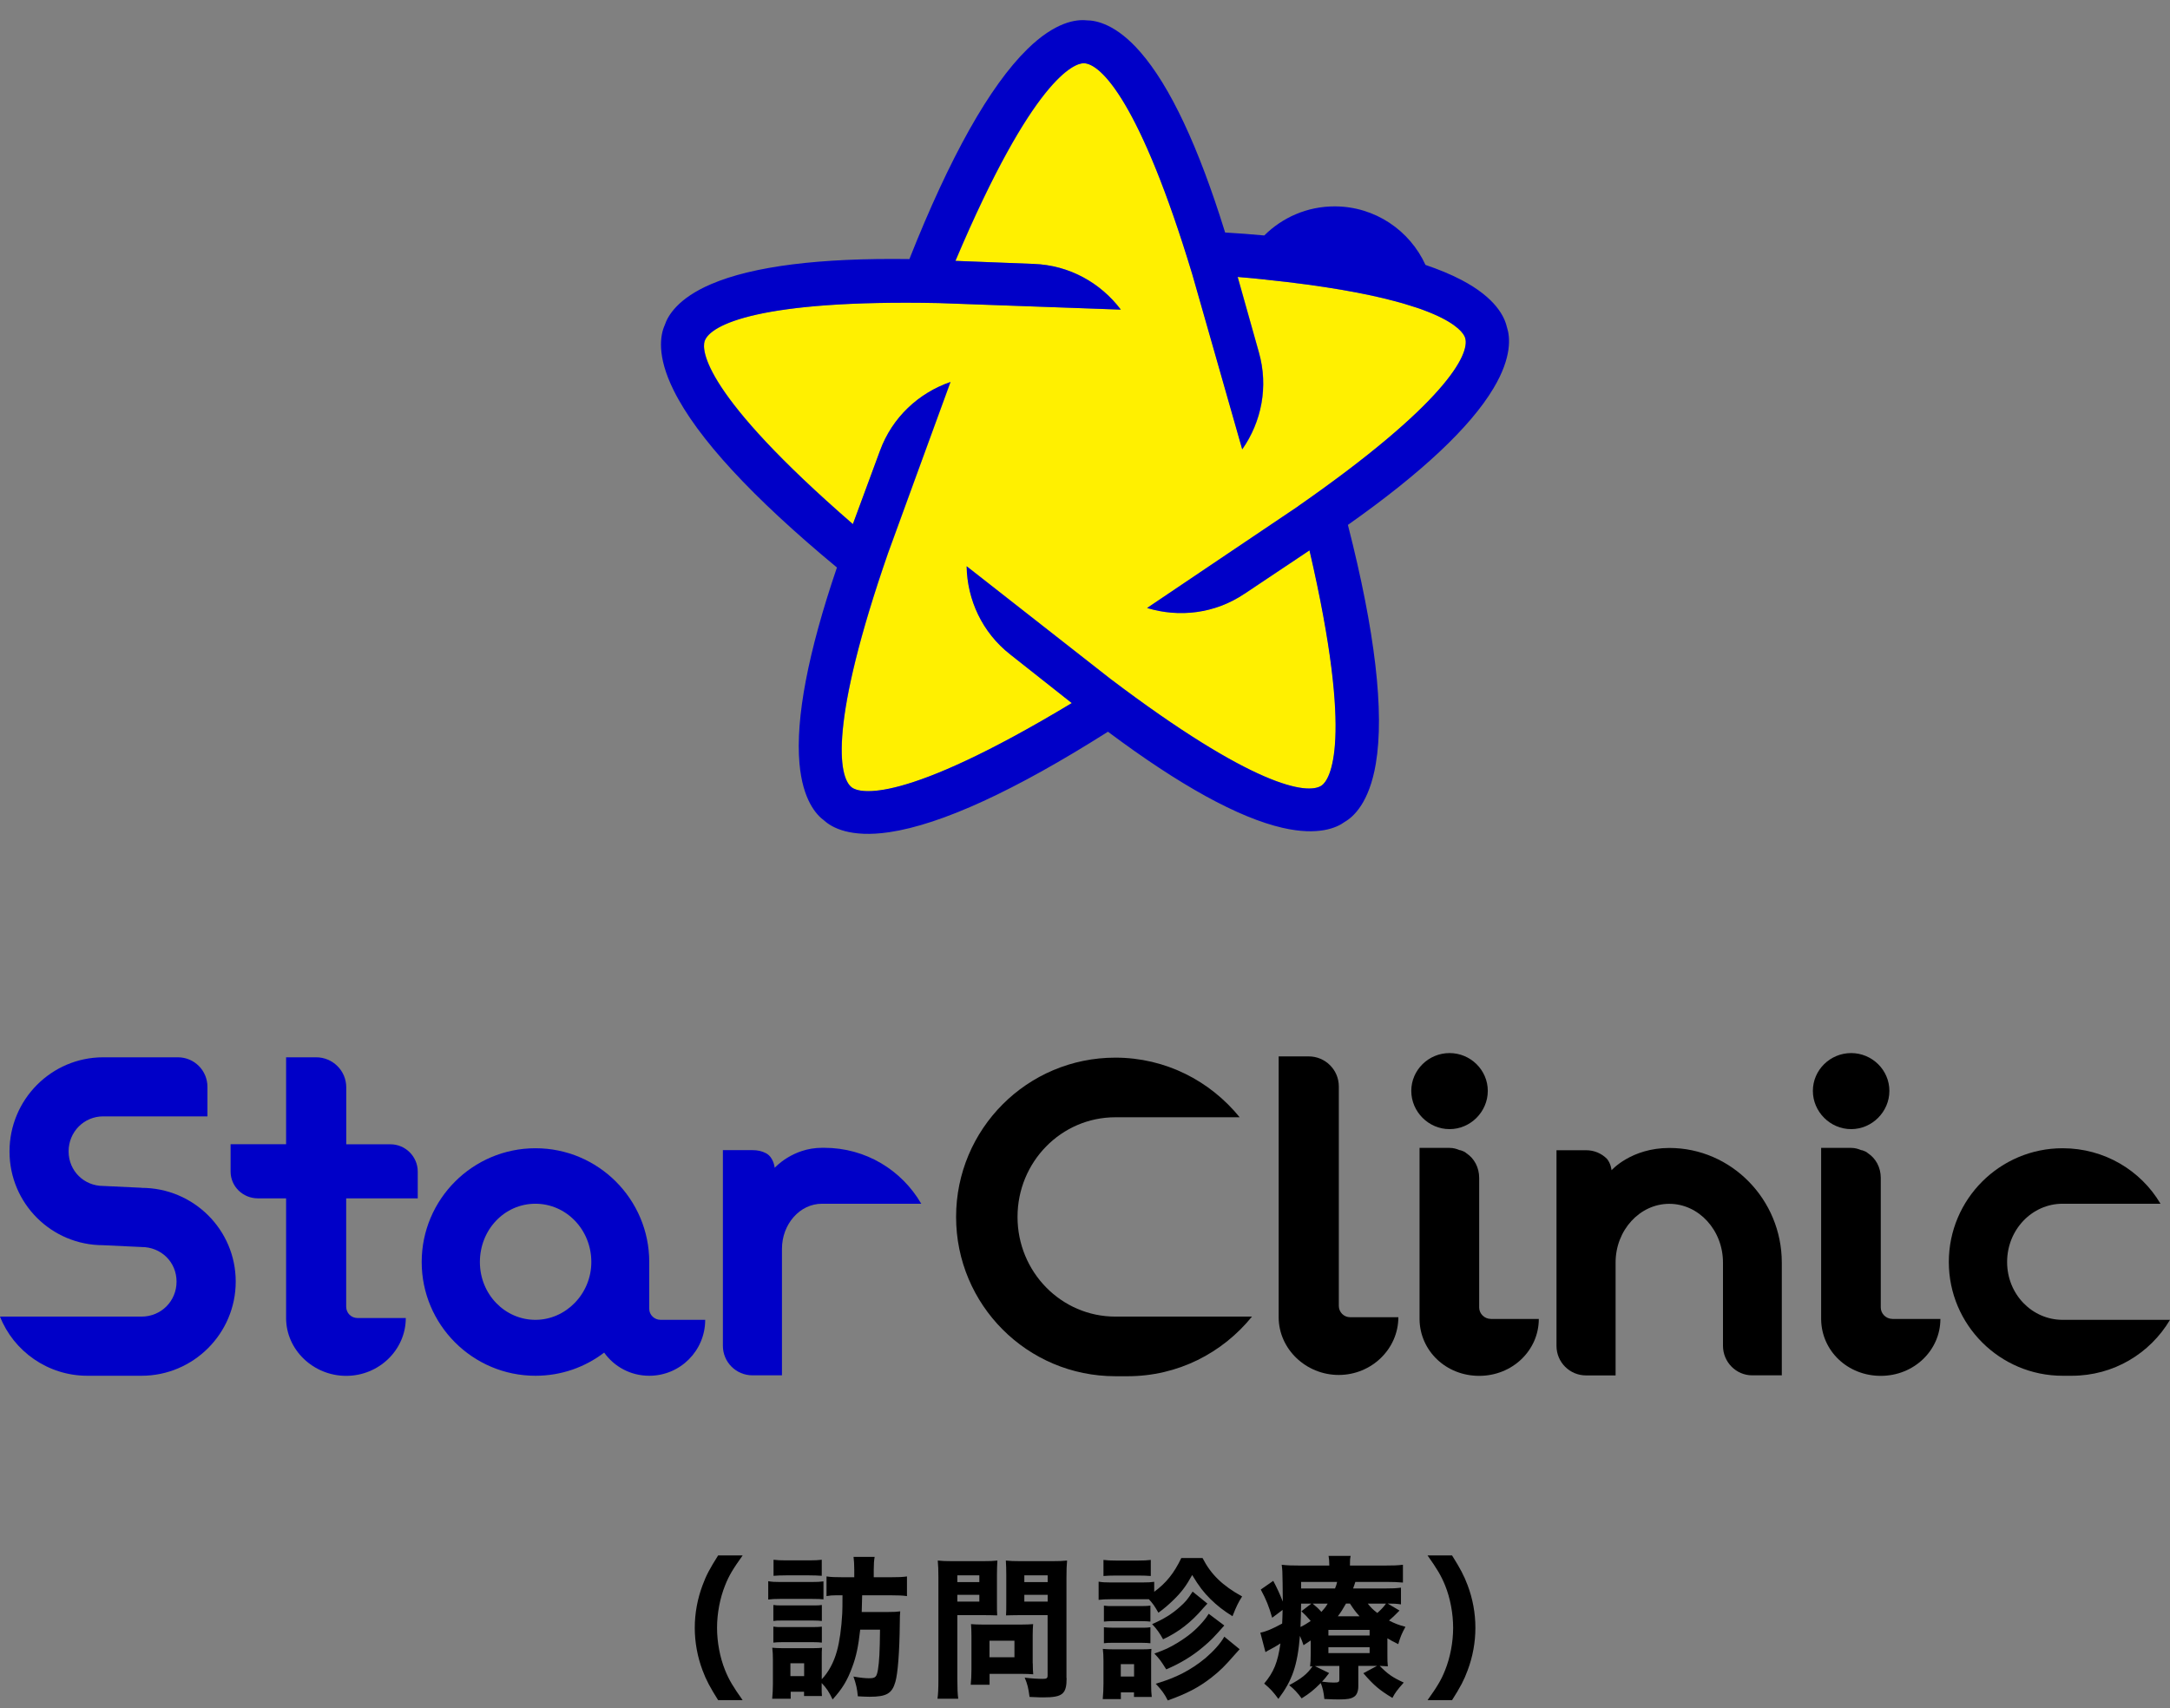
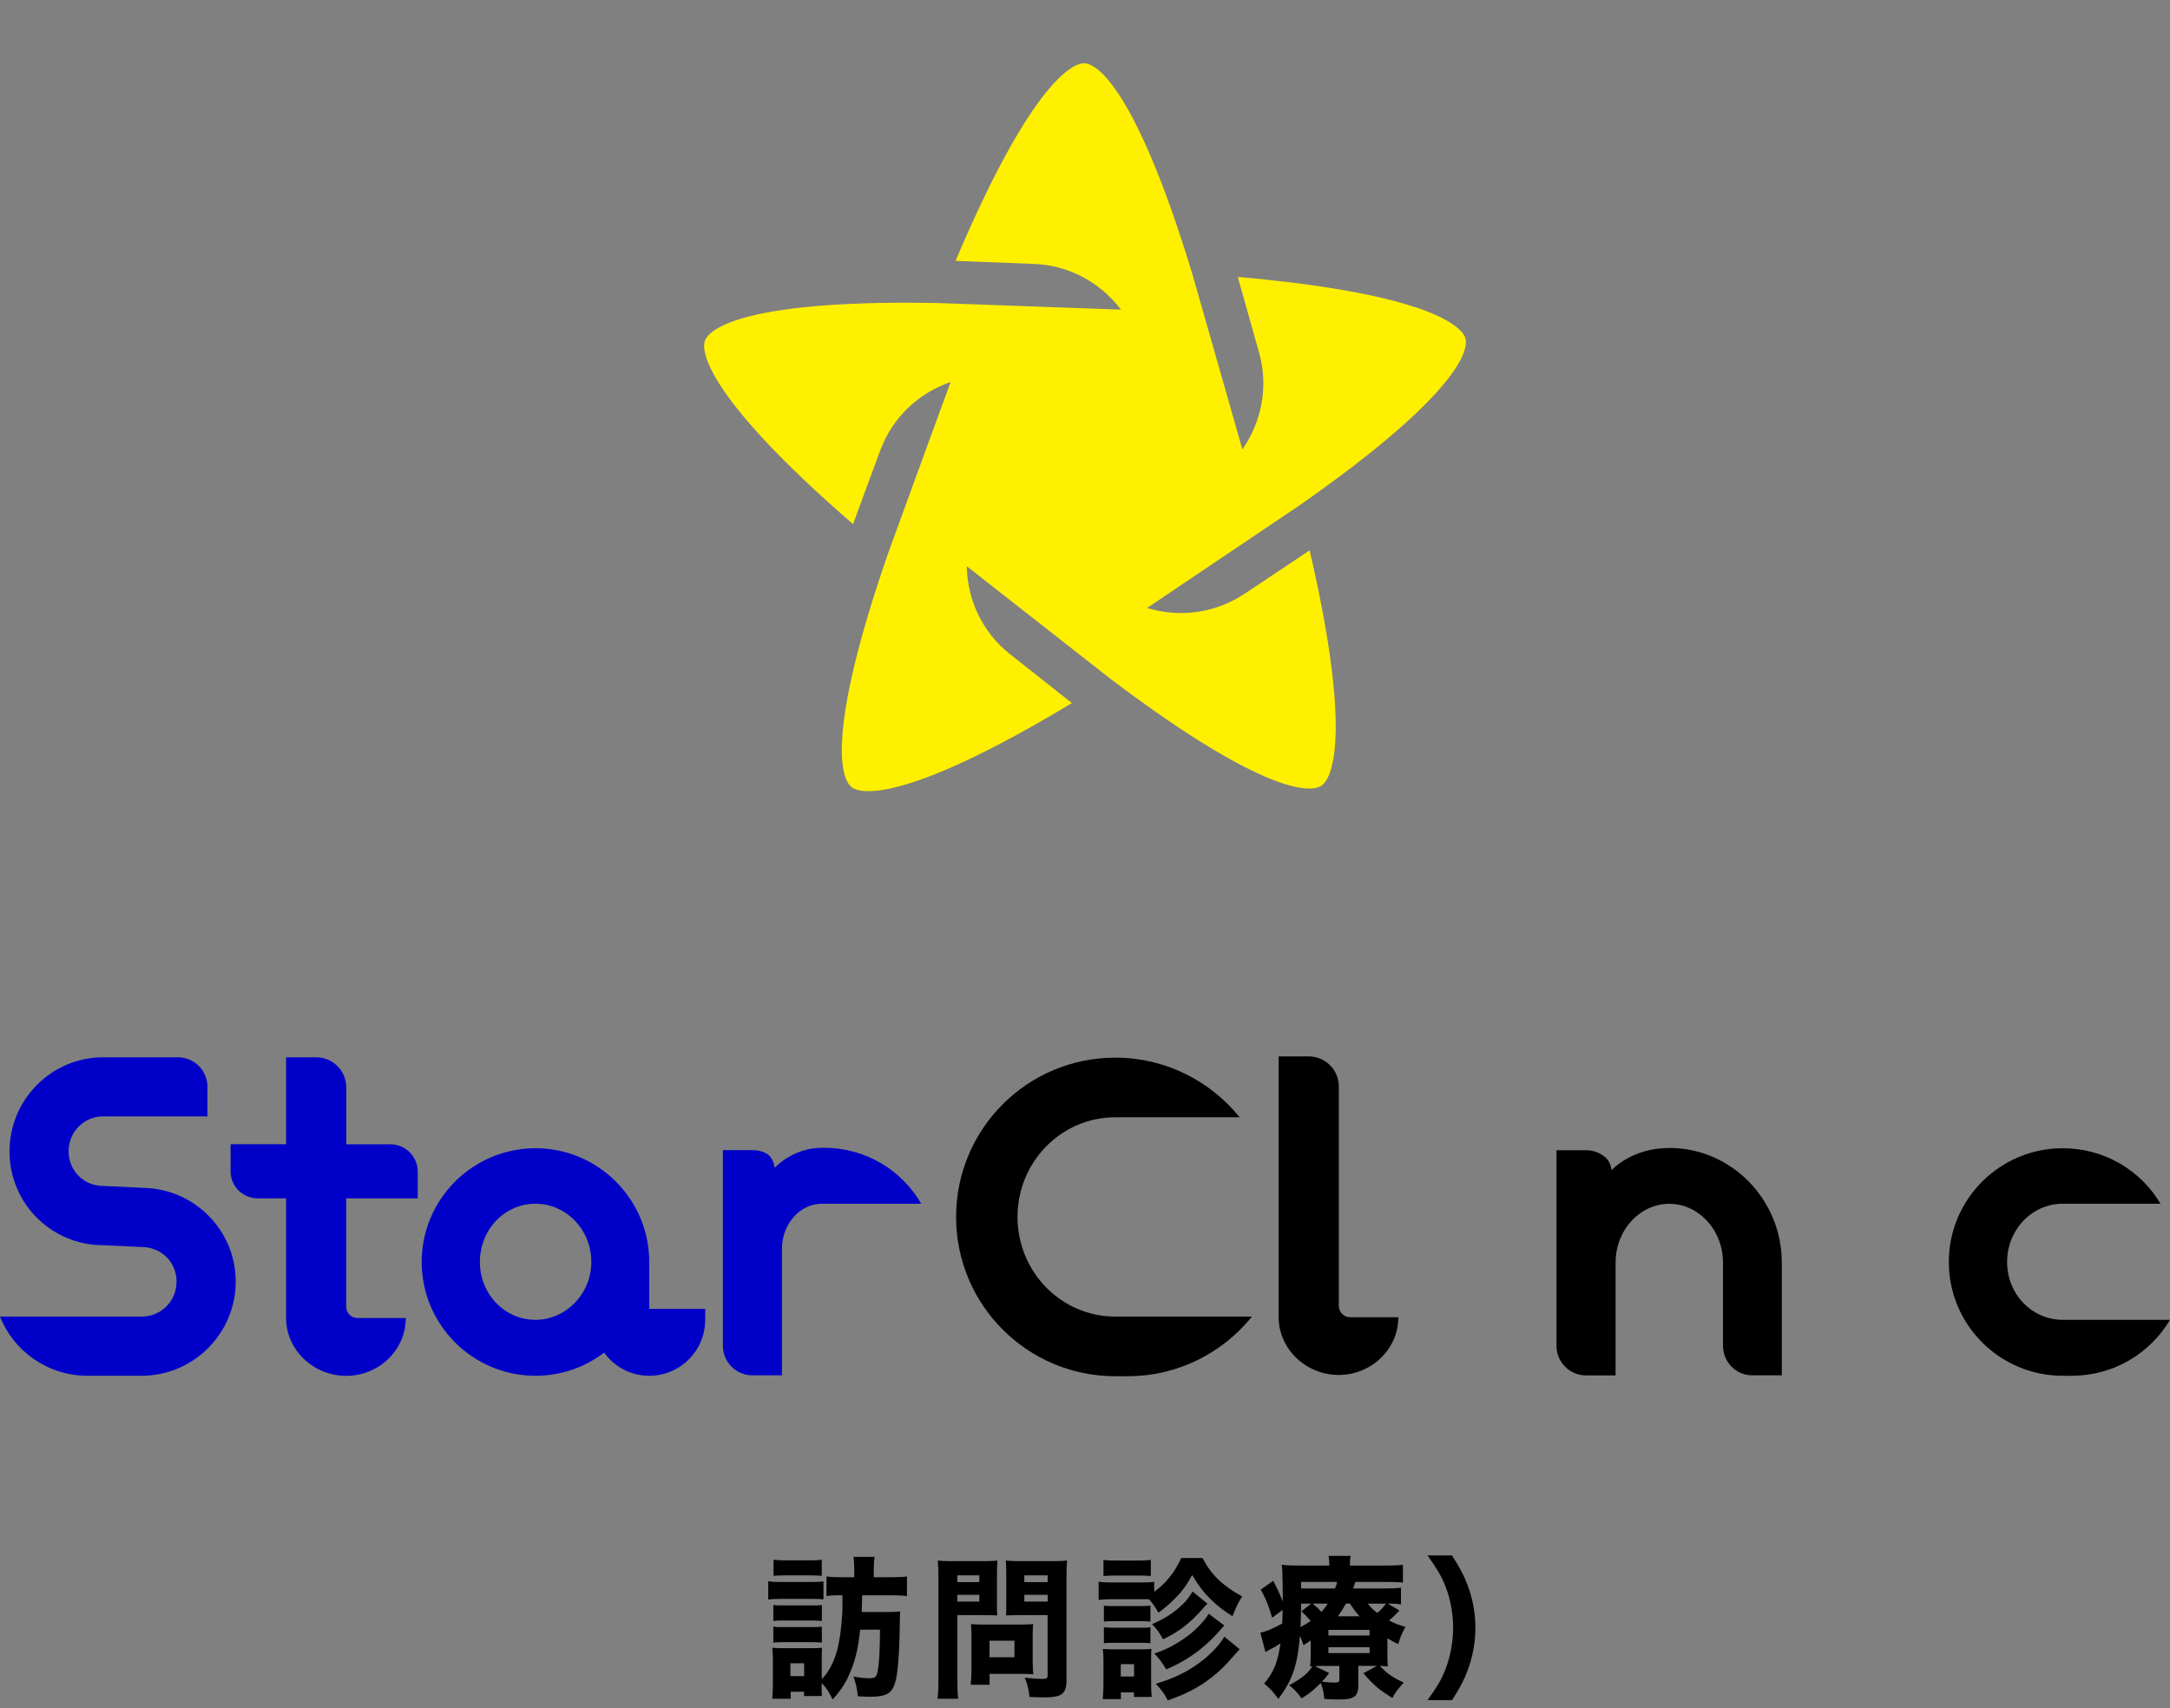
<svg xmlns="http://www.w3.org/2000/svg" width="94" height="74" viewBox="0 0 94 74" fill="none">
  <rect x="0" y="0" width="94" height="74" fill="#808080" stroke="none" />
-   <path d="M31.108 73.657C30.75 73.086 30.594 72.794 30.435 72.37C30.213 71.787 30.096 71.148 30.096 70.522C30.096 69.896 30.213 69.262 30.435 68.674C30.59 68.251 30.746 67.959 31.108 67.387H32.17C31.753 67.971 31.575 68.262 31.407 68.69C31.186 69.243 31.061 69.904 31.061 70.522C31.061 71.141 31.186 71.806 31.407 72.354C31.578 72.778 31.753 73.07 32.17 73.657H31.108Z" fill="black" />
  <path d="M33.278 68.503C33.434 68.531 33.558 68.538 33.8 68.538H35.149C35.418 68.538 35.507 68.531 35.671 68.511V69.289C35.538 69.277 35.457 69.27 35.169 69.27H33.8C33.578 69.27 33.434 69.277 33.278 69.297V68.507V68.503ZM36.219 69.114C36.044 69.114 35.951 69.122 35.803 69.149V68.297C35.997 68.324 36.161 68.332 36.515 68.332H37.005V68.005C37.005 67.772 36.993 67.609 36.974 67.449H37.888C37.861 67.601 37.849 67.768 37.849 68.005V68.332H38.572C38.93 68.332 39.094 68.324 39.288 68.297V69.149C39.098 69.122 38.923 69.114 38.592 69.114H37.347C37.339 69.485 37.333 69.726 37.328 69.838H38.444C38.732 69.838 38.856 69.83 38.996 69.81C38.985 69.978 38.977 69.997 38.977 70.347C38.965 71.576 38.892 72.498 38.786 72.864C38.642 73.37 38.401 73.51 37.67 73.51C37.565 73.51 37.37 73.502 37.16 73.49C37.129 73.163 37.09 72.981 36.97 72.634C37.281 72.689 37.491 72.708 37.635 72.708C37.927 72.708 37.974 72.662 38.032 72.331C38.09 71.965 38.11 71.561 38.121 70.604H37.262C37.184 71.316 37.09 71.767 36.915 72.23C36.705 72.802 36.491 73.159 36.067 73.626C35.912 73.299 35.807 73.14 35.593 72.914V73.019C35.593 73.284 35.593 73.35 35.605 73.478H34.83V73.292H34.251V73.595H33.45C33.469 73.405 33.481 73.152 33.481 72.949V71.891C33.481 71.693 33.473 71.553 33.453 71.386C33.578 71.397 33.702 71.405 33.905 71.405H35.223C35.433 71.405 35.515 71.397 35.608 71.386C35.597 71.506 35.597 71.572 35.597 71.853V72.751C35.885 72.451 36.118 72.028 36.254 71.53C36.371 71.109 36.449 70.542 36.484 69.904C36.491 69.792 36.495 69.529 36.495 69.114H36.223H36.219ZM33.5 69.534C33.624 69.553 33.694 69.553 33.897 69.553H35.215C35.429 69.553 35.488 69.553 35.601 69.534V70.227C35.484 70.215 35.41 70.207 35.215 70.207H33.897C33.687 70.207 33.617 70.207 33.5 70.227V69.534ZM33.5 70.472C33.624 70.491 33.694 70.491 33.897 70.491H35.215C35.418 70.491 35.496 70.483 35.601 70.472V71.164C35.484 71.152 35.41 71.144 35.204 71.144H33.893C33.702 71.144 33.621 71.152 33.5 71.164V70.472ZM33.508 67.574C33.671 67.593 33.788 67.601 34.06 67.601H35.044C35.317 67.601 35.437 67.593 35.597 67.574V68.27C35.426 68.258 35.297 68.25 35.044 68.25H34.06C33.811 68.25 33.675 68.258 33.508 68.27V67.574ZM34.239 72.615H34.834V72.059H34.239V72.615Z" fill="black" />
  <path d="M41.47 72.743C41.47 73.14 41.482 73.408 41.509 73.595H40.611C40.638 73.389 40.65 73.171 40.65 72.739V68.367C40.65 68.009 40.642 67.823 40.622 67.609C40.817 67.628 40.968 67.636 41.287 67.636H42.54C42.886 67.636 43.034 67.628 43.205 67.609C43.194 67.826 43.186 67.966 43.186 68.227V69.394C43.186 69.725 43.186 69.845 43.197 69.985C43.015 69.978 42.824 69.974 42.63 69.974H41.47V72.743ZM41.47 68.542H42.423V68.25H41.47V68.542ZM41.47 69.386H42.423V69.094H41.47V69.386ZM44.738 72.059C44.738 72.265 44.746 72.405 44.757 72.537C44.594 72.525 44.465 72.518 44.267 72.518H42.867V72.988H42.05C42.069 72.782 42.081 72.584 42.081 72.339V70.853C42.081 70.658 42.073 70.507 42.062 70.363C42.213 70.374 42.353 70.382 42.563 70.382H44.24C44.462 70.382 44.613 70.374 44.753 70.363C44.742 70.503 44.734 70.643 44.734 70.849V72.062L44.738 72.059ZM42.863 71.798H43.944V71.082H42.863V71.798ZM46.204 72.7C46.204 73.393 46.029 73.537 45.193 73.537C45.103 73.537 45.037 73.537 44.598 73.517C44.547 73.132 44.508 72.965 44.388 72.681C44.648 72.716 44.956 72.735 45.17 72.735C45.345 72.735 45.38 72.708 45.38 72.576V69.974H44.147C43.944 69.974 43.73 69.981 43.579 69.985C43.59 69.818 43.59 69.701 43.59 69.394V68.227C43.59 67.982 43.583 67.803 43.571 67.609C43.765 67.628 43.901 67.636 44.236 67.636H45.559C45.885 67.636 46.029 67.628 46.224 67.609C46.204 67.823 46.197 68.013 46.197 68.352V72.7H46.204ZM44.372 68.542H45.383V68.25H44.372V68.542ZM44.372 69.386H45.383V69.094H44.372V69.386Z" fill="black" />
  <path d="M52.09 67.496C52.456 68.212 52.95 68.69 53.806 69.165C53.642 69.417 53.557 69.596 53.389 70.02C53.012 69.787 52.732 69.569 52.433 69.277C52.141 68.986 51.942 68.733 51.643 68.235C51.394 68.686 51.207 68.947 50.853 69.297C50.604 69.538 50.437 69.682 50.18 69.869C50.009 69.569 49.939 69.472 49.768 69.285H48.119C47.885 69.285 47.745 69.293 47.59 69.312V68.523C47.745 68.55 47.87 68.558 48.119 68.558H49.468C49.729 68.558 49.861 68.55 49.998 68.53V68.962C50.511 68.585 50.853 68.165 51.172 67.5H52.09V67.496ZM47.769 73.607C47.788 73.393 47.8 73.167 47.8 72.957V71.942C47.8 71.728 47.792 71.615 47.772 71.436C47.916 71.448 48.045 71.456 48.274 71.456H49.453C49.686 71.456 49.78 71.448 49.877 71.436C49.865 71.561 49.865 71.654 49.865 71.903V72.965C49.865 73.191 49.873 73.377 49.892 73.517H49.122V73.319H48.554V73.611H47.765L47.769 73.607ZM47.8 67.581C47.975 67.601 48.08 67.609 48.352 67.609H49.297C49.57 67.609 49.675 67.601 49.85 67.581V68.278C49.694 68.266 49.558 68.258 49.297 68.258H48.352C48.111 68.258 47.947 68.266 47.8 68.278V67.581ZM47.819 69.561C47.951 69.581 48.014 69.581 48.216 69.581H49.449C49.659 69.581 49.729 69.573 49.834 69.561V70.254C49.717 70.242 49.644 70.234 49.449 70.234H48.216C48.021 70.234 47.936 70.242 47.819 70.254V69.561ZM47.819 70.499C47.936 70.51 48.021 70.518 48.216 70.518H49.449C49.659 70.518 49.71 70.518 49.834 70.499V71.191C49.725 71.18 49.64 71.172 49.437 71.172H48.212C48.017 71.172 47.951 71.172 47.819 71.191V70.499ZM48.55 72.634H49.126V72.097H48.55V72.634ZM52.3 69.476C52.222 69.561 52.203 69.581 52.125 69.666C51.592 70.293 51.048 70.709 50.383 71.02C50.231 70.748 50.114 70.58 49.908 70.363C50.422 70.137 50.775 69.919 51.114 69.612C51.367 69.386 51.433 69.305 51.662 68.954L52.3 69.472V69.476ZM53.032 70.425C52.557 70.962 52.436 71.082 52.137 71.335C51.666 71.74 51.126 72.066 50.519 72.323C50.289 71.957 50.239 71.884 50.005 71.638C50.499 71.46 50.651 71.386 51.009 71.172C51.464 70.892 51.779 70.635 52.086 70.281C52.219 70.129 52.296 70.02 52.359 69.915L53.032 70.421V70.425ZM53.701 71.448C53.618 71.536 53.559 71.601 53.526 71.642C53.043 72.195 52.86 72.374 52.483 72.673C51.931 73.105 51.406 73.377 50.585 73.669C50.449 73.389 50.312 73.21 50.064 72.945C50.931 72.693 51.577 72.362 52.215 71.837C52.573 71.53 52.872 71.199 53.035 70.907L53.701 71.452V71.448Z" fill="black" />
  <path d="M58.839 73.055C58.839 73.272 58.773 73.44 58.648 73.514C58.516 73.599 58.356 73.626 58.002 73.626C57.831 73.626 57.769 73.626 57.368 73.607C57.341 73.323 57.298 73.129 57.213 72.915C56.921 73.206 56.73 73.366 56.384 73.58C56.233 73.366 56.038 73.156 55.844 73.008C56.377 72.724 56.633 72.518 56.855 72.191C56.816 72.191 56.804 72.191 56.75 72.199C56.769 72.028 56.777 71.919 56.777 71.642V71.071C56.668 71.145 56.614 71.176 56.466 71.277C56.408 71.098 56.38 71.036 56.31 70.872C56.202 72.16 55.984 72.79 55.377 73.603C55.155 73.3 55.038 73.171 54.762 72.938C55.178 72.44 55.35 72.02 55.466 71.199C55.295 71.312 55.073 71.436 54.926 71.51C54.895 71.53 54.856 71.549 54.817 71.576L54.595 70.732C54.825 70.693 55.128 70.565 55.54 70.339C55.552 70.133 55.552 70.048 55.56 69.748L55.108 70.087C54.965 69.589 54.848 69.297 54.614 68.865L55.155 68.488C55.33 68.818 55.435 69.052 55.568 69.386C55.568 69.272 55.565 69.004 55.56 68.581C55.552 68.083 55.552 68.029 55.521 67.791C55.735 67.819 55.976 67.826 56.349 67.826H57.582V67.791C57.582 67.624 57.571 67.527 57.551 67.406H58.508C58.481 67.527 58.477 67.597 58.477 67.826H59.951C60.329 67.826 60.547 67.819 60.772 67.791V68.562C60.519 68.542 60.368 68.534 60.049 68.534H58.711C58.672 68.655 58.66 68.694 58.613 68.818H59.994C60.325 68.818 60.469 68.811 60.687 68.783V69.507C60.496 69.48 60.379 69.472 60.111 69.472L60.624 69.775C60.395 70.009 60.333 70.067 60.169 70.207C60.43 70.339 60.566 70.394 60.881 70.479C60.718 70.779 60.659 70.919 60.57 71.23C60.337 71.117 60.259 71.071 60.099 70.977V71.627C60.099 71.938 60.099 72.024 60.119 72.191C60.01 72.183 59.944 72.179 59.765 72.171C60.119 72.529 60.305 72.662 60.807 72.895C60.515 73.226 60.434 73.335 60.317 73.56C59.757 73.222 59.52 73.023 59.057 72.49L59.652 72.171H58.839V73.047V73.055ZM56.361 69.476C56.353 69.9 56.353 70.125 56.334 70.487C56.524 70.394 56.606 70.339 56.777 70.227C56.614 70.036 56.544 69.962 56.373 69.806L56.804 69.476H56.361ZM57.831 68.818C57.882 68.686 57.898 68.647 57.921 68.534H56.361V68.818H57.828H57.831ZM56.863 69.476C57.057 69.643 57.092 69.666 57.24 69.834C57.372 69.686 57.423 69.627 57.512 69.476H56.859H56.863ZM57.575 72.483C57.431 72.673 57.38 72.736 57.267 72.856C57.477 72.883 57.645 72.895 57.769 72.895C57.991 72.895 58.018 72.876 58.018 72.747V72.175H57.306C57.154 72.175 57.077 72.175 56.96 72.183L57.575 72.483ZM57.544 70.857H59.329V70.612H57.544V70.857ZM57.544 71.619H59.329V71.366H57.544V71.619ZM58.893 70.024C58.718 69.826 58.66 69.752 58.477 69.472H58.306C58.174 69.709 58.084 69.849 57.952 70.024H58.889H58.893ZM59.251 69.476C59.383 69.643 59.465 69.729 59.663 69.88C59.835 69.729 59.955 69.596 60.037 69.476H59.255H59.251Z" fill="black" />
  <path d="M61.838 73.657C62.254 73.074 62.433 72.782 62.601 72.354C62.822 71.802 62.947 71.141 62.947 70.522C62.947 69.904 62.822 69.239 62.601 68.69C62.429 68.266 62.254 67.974 61.838 67.387H62.9C63.258 67.959 63.414 68.251 63.573 68.674C63.795 69.258 63.911 69.888 63.911 70.522C63.911 71.156 63.795 71.783 63.573 72.37C63.417 72.794 63.262 73.086 62.9 73.657H61.838Z" fill="black" />
  <path d="M6.131 51.462C8.379 51.462 10.211 53.274 10.211 55.523C10.211 57.771 8.379 59.603 6.131 59.603H3.785C2.069 59.603 0.591 58.537 0 57.04H6.131C6.979 57.04 7.648 56.371 7.648 55.523C7.648 54.675 6.979 54.025 6.131 54.025L4.473 53.947C2.225 53.947 0.412 52.134 0.412 49.886C0.412 47.638 2.225 45.806 4.473 45.806H7.706C8.414 45.806 8.986 46.377 8.986 47.085V48.365H4.47C3.641 48.365 2.972 49.034 2.972 49.882C2.972 50.73 3.641 51.38 4.47 51.38L6.127 51.458L6.131 51.462Z" fill="#0000C8" />
  <path d="M18.092 51.917H14.996V56.608C14.996 56.884 15.213 57.102 15.49 57.102H17.578C17.578 58.483 16.415 59.607 14.996 59.607C13.576 59.607 12.393 58.483 12.393 57.102V51.917H11.172C10.522 51.917 9.989 51.403 9.989 50.754V49.571H12.393V45.806H13.696C14.404 45.806 14.999 46.377 14.999 47.109V49.575H16.913C17.563 49.575 18.096 50.108 18.096 50.757V51.92L18.092 51.917Z" fill="#0000C8" />
-   <path d="M30.548 57.18C30.548 58.522 29.462 59.603 28.124 59.603C27.315 59.603 26.607 59.21 26.171 58.6C25.343 59.23 24.32 59.603 23.196 59.603C20.477 59.603 18.267 57.394 18.267 54.675C18.267 51.956 20.477 49.746 23.196 49.746C25.915 49.746 28.124 51.956 28.124 54.675V56.705C28.124 56.962 28.342 57.18 28.618 57.18H30.552H30.548ZM25.615 54.675C25.615 53.274 24.53 52.15 23.192 52.15C21.854 52.15 20.788 53.274 20.788 54.675C20.788 56.075 21.873 57.18 23.192 57.18C24.51 57.18 25.615 56.056 25.615 54.675Z" fill="#0000C8" />
+   <path d="M30.548 57.18C30.548 58.522 29.462 59.603 28.124 59.603C27.315 59.603 26.607 59.21 26.171 58.6C25.343 59.23 24.32 59.603 23.196 59.603C20.477 59.603 18.267 57.394 18.267 54.675C18.267 51.956 20.477 49.746 23.196 49.746C25.915 49.746 28.124 51.956 28.124 54.675V56.705H30.552H30.548ZM25.615 54.675C25.615 53.274 24.53 52.15 23.192 52.15C21.854 52.15 20.788 53.274 20.788 54.675C20.788 56.075 21.873 57.18 23.192 57.18C24.51 57.18 25.615 56.056 25.615 54.675Z" fill="#0000C8" />
  <path d="M35.705 49.727C37.499 49.727 39.059 50.691 39.907 52.15H35.608C34.644 52.15 33.873 53.037 33.873 54.103V59.584H32.593C31.886 59.584 31.314 59.012 31.314 58.304V49.828H32.593C32.811 49.828 33.006 49.867 33.185 49.964C33.519 50.143 33.558 50.594 33.558 50.594C33.558 50.594 34.328 49.727 35.608 49.727H35.705Z" fill="#0000C8" />
  <path d="M54.233 57.04C52.953 58.619 51.02 59.623 48.849 59.623H48.316C44.493 59.623 41.416 56.526 41.416 52.722C41.416 48.918 44.493 45.821 48.316 45.821C50.487 45.821 52.416 46.825 53.7 48.404H48.316C45.971 48.404 44.077 50.337 44.077 52.722C44.077 55.106 45.971 57.04 48.316 57.04H54.233Z" fill="black" />
  <path d="M60.574 57.063C60.574 58.444 59.411 59.568 57.991 59.568C56.571 59.568 55.389 58.444 55.389 57.063V45.767H56.692C57.4 45.767 57.995 46.339 57.995 47.07V56.573C57.995 56.849 58.213 57.067 58.489 57.067H60.578L60.574 57.063Z" fill="black" />
-   <path d="M62.791 48.918C61.885 48.918 61.134 48.167 61.134 47.261C61.134 46.354 61.885 45.623 62.791 45.623C63.698 45.623 64.448 46.354 64.448 47.261C64.448 48.167 63.698 48.918 62.791 48.918ZM66.658 57.141C66.658 58.502 65.514 59.607 64.075 59.607C62.636 59.607 61.512 58.522 61.492 57.164V49.731H62.795C62.955 49.731 63.091 49.77 63.227 49.828C63.285 49.828 63.344 49.867 63.406 49.886C63.445 49.906 63.484 49.925 63.523 49.964C63.857 50.182 64.075 50.575 64.075 51.03V56.647C64.075 56.904 64.293 57.141 64.588 57.141H66.658Z" fill="black" />
  <path d="M77.176 59.584H75.896C75.208 59.584 74.636 59.012 74.636 58.304V54.698C74.636 53.298 73.59 52.154 72.31 52.154C71.03 52.154 69.984 53.298 69.984 54.698V59.588H68.704C67.996 59.588 67.424 59.016 67.424 58.308V49.832H68.704C69.058 49.832 69.373 49.968 69.61 50.205C69.789 50.423 69.809 50.699 69.809 50.699C69.809 50.699 70.657 49.734 72.314 49.734C74.994 49.734 77.184 51.963 77.184 54.702V59.592L77.176 59.584Z" fill="black" />
-   <path d="M80.187 48.918C79.281 48.918 78.53 48.167 78.53 47.261C78.53 46.354 79.281 45.623 80.187 45.623C81.094 45.623 81.844 46.354 81.844 47.261C81.844 48.167 81.094 48.918 80.187 48.918ZM84.054 57.141C84.054 58.502 82.91 59.607 81.471 59.607C80.031 59.607 78.907 58.522 78.888 57.164V49.731H80.191C80.35 49.731 80.487 49.77 80.623 49.828C80.681 49.828 80.74 49.867 80.802 49.886C80.841 49.906 80.879 49.925 80.918 49.964C81.253 50.182 81.471 50.575 81.471 51.03V56.647C81.471 56.904 81.689 57.141 81.984 57.141H84.054Z" fill="black" />
  <path d="M94 57.18C93.133 58.639 91.557 59.603 89.741 59.603H89.348C86.629 59.603 84.419 57.394 84.419 54.675C84.419 51.956 86.629 49.746 89.348 49.746C91.161 49.746 92.74 50.711 93.588 52.15H89.348C88.025 52.15 86.944 53.274 86.944 54.675C86.944 56.075 88.029 57.18 89.348 57.18H94Z" fill="black" />
  <path d="M53.911 25.722C52.627 26.585 51.079 26.761 49.69 26.34L53.195 23.979L56.241 21.929C62.581 17.514 63.706 15.351 63.472 14.632C63.418 14.461 63.153 14.06 62.099 13.605C62.064 13.589 62.025 13.574 61.986 13.558C61.963 13.546 61.936 13.539 61.912 13.527C61.877 13.515 61.846 13.5 61.811 13.488C61.788 13.48 61.764 13.469 61.741 13.461C61.702 13.445 61.667 13.434 61.628 13.418C61.597 13.406 61.562 13.395 61.531 13.383C61.496 13.371 61.457 13.356 61.418 13.344C61.391 13.336 61.36 13.325 61.333 13.317C61.294 13.305 61.251 13.29 61.208 13.278C61.169 13.266 61.13 13.251 61.088 13.239C61.045 13.227 61.002 13.212 60.959 13.2C60.928 13.189 60.893 13.181 60.862 13.169C60.819 13.158 60.773 13.142 60.73 13.13C60.683 13.119 60.636 13.103 60.586 13.091C60.539 13.08 60.492 13.064 60.446 13.052C59.174 12.714 57.377 12.38 54.84 12.115C54.809 12.115 54.774 12.107 54.743 12.103C54.654 12.095 54.56 12.084 54.467 12.076C54.416 12.072 54.37 12.068 54.319 12.06C54.233 12.053 54.148 12.045 54.062 12.037C54.004 12.033 53.942 12.025 53.883 12.022C53.798 12.014 53.708 12.006 53.619 11.998L54.537 15.262C54.961 16.752 54.65 18.277 53.817 19.467L52.658 15.402L51.651 11.874C49.41 4.479 47.702 2.74 46.948 2.74C46.547 2.74 44.754 3.363 41.393 11.302L44.781 11.434C46.329 11.489 47.683 12.259 48.558 13.414L44.334 13.262L40.666 13.13C32.94 12.975 30.762 14.064 30.528 14.783C30.404 15.165 30.443 17.063 36.951 22.707L38.125 19.529C38.658 18.074 39.806 17.024 41.179 16.549L39.728 20.521L38.472 23.968C35.939 31.265 36.297 33.677 36.912 34.12C37.235 34.358 39.055 34.906 46.434 30.46L43.77 28.355C42.548 27.398 41.906 25.983 41.879 24.532L45.205 27.138L48.095 29.402C54.253 34.066 56.657 34.47 57.268 34.023C57.59 33.786 58.676 32.23 56.731 23.843L53.919 25.722H53.911Z" fill="#FFF000" />
-   <path d="M65.277 14.181C65.183 13.745 64.806 12.909 63.297 12.123C62.849 11.889 62.332 11.675 61.749 11.477C61.068 9.983 59.562 8.941 57.812 8.941C56.622 8.941 55.548 9.423 54.766 10.201C54.222 10.15 53.654 10.108 53.07 10.073C51.919 6.358 50.686 3.728 49.39 2.246C48.356 1.06 47.5 0.881 47.068 0.881C46.625 0.834 45.714 0.939 44.501 2.13C42.871 3.728 41.151 6.786 39.393 11.224C35.507 11.17 32.625 11.531 30.812 12.306C29.361 12.924 28.925 13.683 28.793 14.091C28.61 14.499 28.428 15.398 29.186 16.919C30.201 18.965 32.578 21.54 36.254 24.586C35.002 28.266 34.457 31.121 34.632 33.082C34.772 34.653 35.359 35.303 35.706 35.552C36.036 35.851 36.834 36.303 38.518 36.054C40.778 35.719 43.964 34.256 47.994 31.701C51.106 34.027 53.646 35.427 55.568 35.867C57.104 36.217 57.905 35.863 58.252 35.606C58.637 35.385 59.314 34.766 59.597 33.089C59.975 30.841 59.57 27.36 58.388 22.738H58.392C61.57 20.498 63.69 18.51 64.697 16.818C65.506 15.464 65.413 14.593 65.281 14.188L65.277 14.181ZM56.24 21.929L53.195 23.979L49.69 26.34C51.079 26.764 52.627 26.589 53.91 25.722L56.723 23.843C58.668 32.23 57.583 33.79 57.26 34.023C56.649 34.467 54.245 34.066 48.087 29.402L45.197 27.138L41.871 24.532C41.898 25.983 42.54 27.398 43.762 28.355L46.426 30.46C39.047 34.906 37.227 34.354 36.904 34.12C36.293 33.677 35.931 31.265 38.464 23.968L39.72 20.521L41.171 16.549C39.798 17.024 38.65 18.074 38.117 19.529L36.943 22.707C30.435 17.063 30.396 15.165 30.52 14.783C30.754 14.064 32.936 12.975 40.657 13.13L44.326 13.262L48.55 13.414C47.675 12.255 46.321 11.489 44.773 11.434L41.385 11.302C44.746 3.367 46.539 2.74 46.94 2.74C47.694 2.74 49.406 4.479 51.643 11.874L52.65 15.402L53.809 19.467C54.642 18.277 54.953 16.752 54.529 15.262L53.611 11.998C53.7 12.006 53.786 12.014 53.875 12.022C53.934 12.025 53.996 12.033 54.054 12.037C54.14 12.045 54.225 12.053 54.311 12.06C54.362 12.064 54.408 12.068 54.459 12.076C54.552 12.084 54.642 12.095 54.735 12.103C54.766 12.103 54.801 12.111 54.832 12.115C57.373 12.38 59.17 12.71 60.438 13.052C60.484 13.064 60.531 13.08 60.578 13.091C60.628 13.103 60.675 13.119 60.722 13.13C60.768 13.142 60.811 13.158 60.854 13.169C60.889 13.181 60.92 13.189 60.951 13.2C60.994 13.212 61.037 13.227 61.08 13.239C61.118 13.251 61.161 13.266 61.2 13.278C61.243 13.29 61.282 13.305 61.325 13.317C61.352 13.325 61.383 13.336 61.41 13.344C61.449 13.356 61.484 13.371 61.523 13.383C61.558 13.395 61.589 13.406 61.62 13.418C61.659 13.434 61.698 13.445 61.733 13.461C61.756 13.469 61.78 13.48 61.803 13.488C61.838 13.5 61.873 13.515 61.904 13.527C61.928 13.539 61.955 13.546 61.978 13.558C62.017 13.574 62.052 13.589 62.091 13.605C63.145 14.06 63.41 14.461 63.464 14.632C63.697 15.351 62.573 17.514 56.233 21.929H56.24Z" fill="#0000C8" />
</svg>